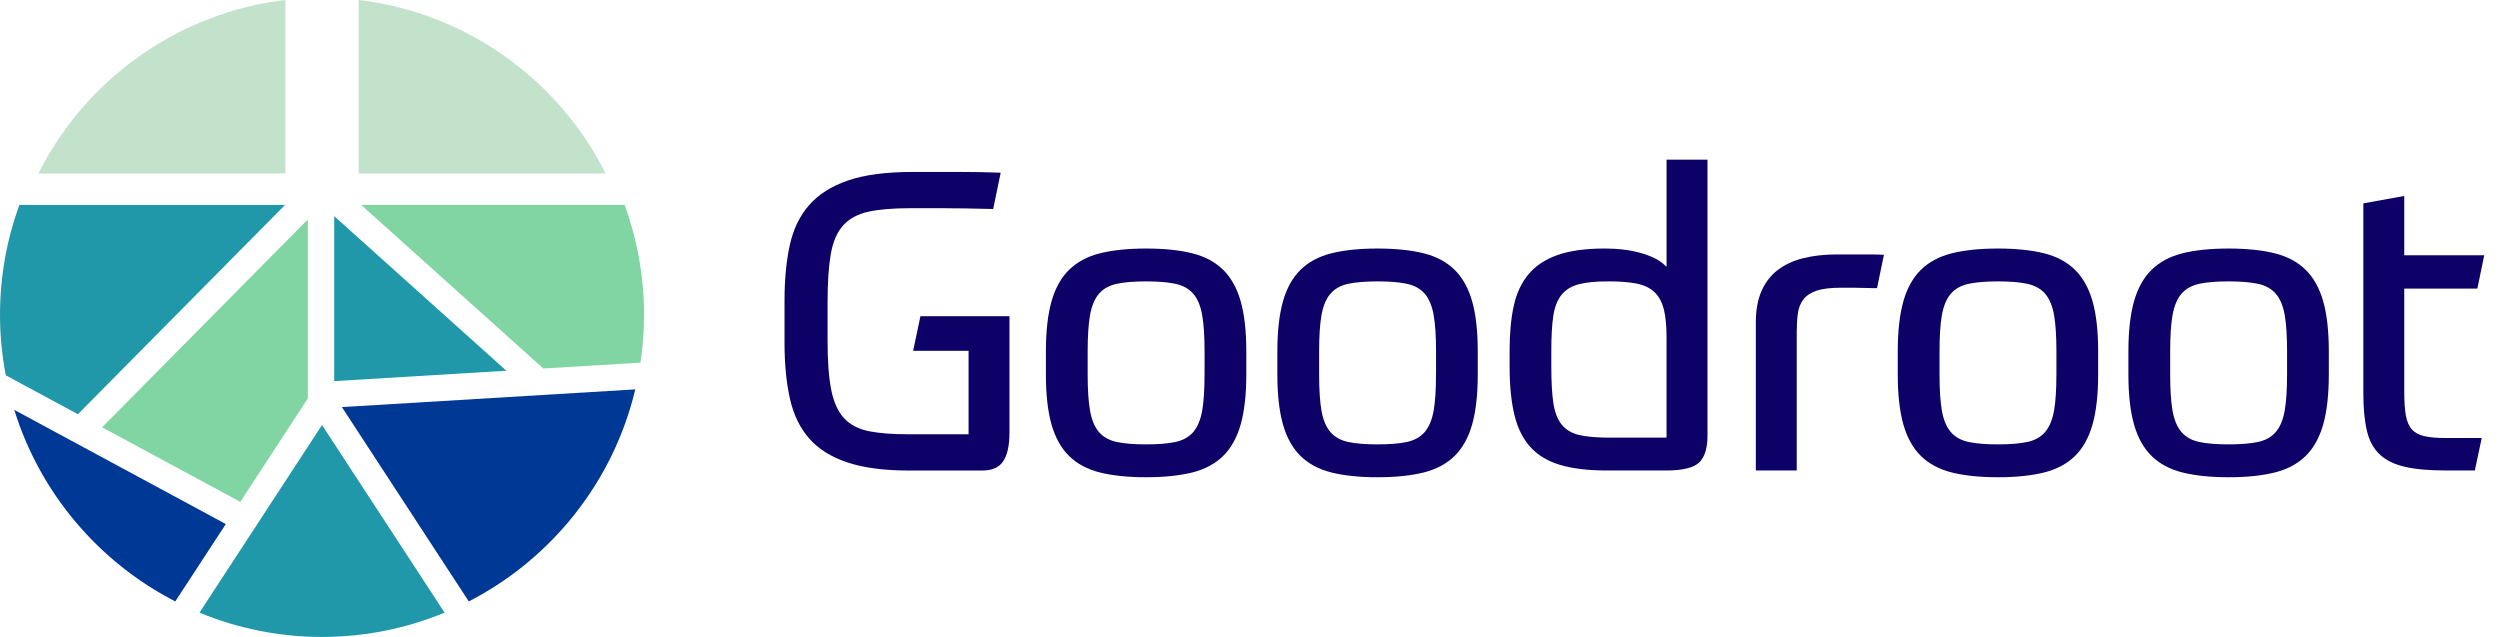
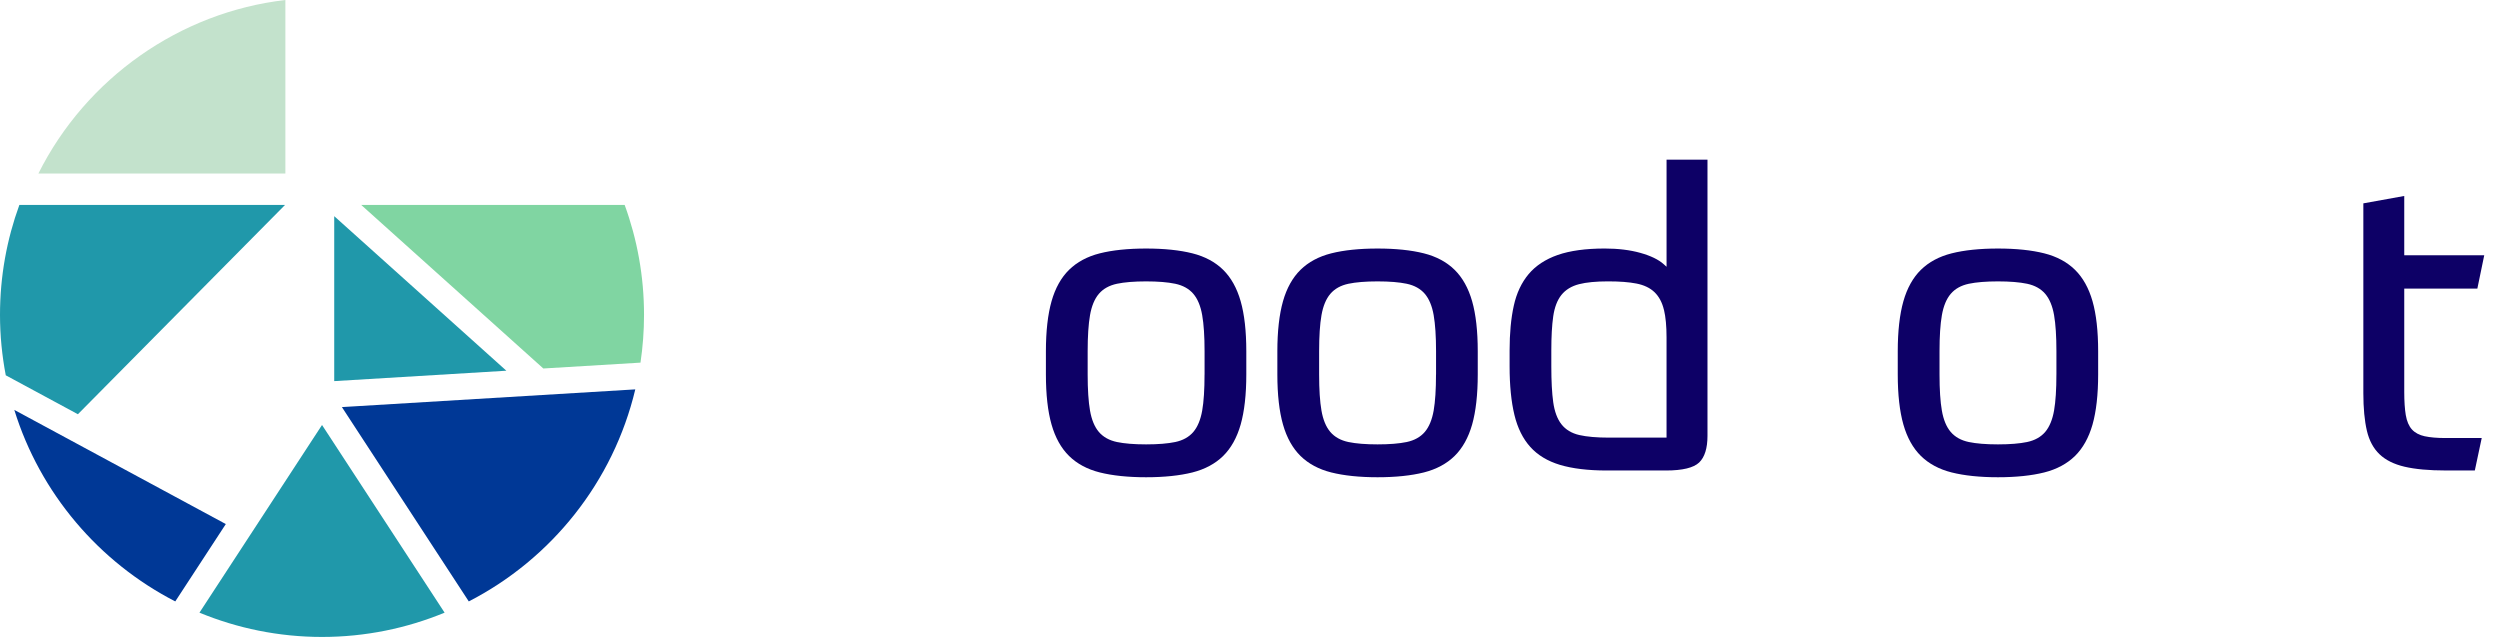
<svg xmlns="http://www.w3.org/2000/svg" width="157" height="40" viewBox="0 0 157 40" fill="none">
  <g clip-path="url(#clip0_1_545)">
-     <path d="M15.09 31.518L19.331 25.023V13.78L6.413 26.835L15.09 31.518Z" fill="#80D5A2" />
    <path d="M20.989 13.575V23.934L31.799 23.281L20.989 13.575Z" fill="#2098AA" />
    <path d="M39.23 12.87H22.684L34.121 23.141L40.223 22.773C40.368 21.796 40.445 20.795 40.445 19.777C40.445 17.352 40.016 15.026 39.229 12.87H39.23Z" fill="#80D5A2" />
    <path d="M29.44 37.769C34.627 35.102 38.515 30.26 39.896 24.453L21.471 25.565L29.44 37.769Z" fill="#003896" />
    <path d="M12.526 38.475C14.901 39.455 17.499 40 20.223 40C22.947 40 25.546 39.455 27.921 38.475L20.223 26.689L12.526 38.475Z" fill="#2098AA" />
    <path d="M0.898 25.742C2.517 30.974 6.208 35.301 11.007 37.769L14.181 32.911L0.898 25.742Z" fill="#003896" />
    <path d="M17.901 12.87H1.216C0.429 15.026 0 17.352 0 19.777C0 21.074 0.128 22.341 0.362 23.569L4.892 26.014L17.901 12.87Z" fill="#2098AA" />
-     <path d="M22.524 0V10.899H38.036C35.036 4.906 29.156 0.769 22.524 0Z" fill="#C3E2CC" />
    <path d="M2.41 10.899H17.922V0C11.29 0.769 5.41 4.906 2.41 10.899Z" fill="#C3E2CC" />
-     <path d="M60.827 22.029V27.272H56.997C56.037 27.272 55.225 27.208 54.585 27.083C53.927 26.956 53.398 26.681 53.01 26.266C52.626 25.854 52.352 25.25 52.199 24.472C52.048 23.707 51.972 22.681 51.972 21.422V18.95C51.972 17.728 52.041 16.719 52.173 15.956C52.308 15.178 52.572 14.569 52.957 14.147C53.343 13.724 53.881 13.436 54.556 13.29C55.217 13.148 56.083 13.075 57.13 13.075H59.162C59.572 13.075 60.041 13.079 60.598 13.088C61.115 13.097 61.668 13.109 62.372 13.125L62.843 10.845C61.983 10.813 61.115 10.798 60.264 10.798H57.315C55.653 10.798 54.283 10.979 53.245 11.337C52.214 11.692 51.394 12.213 50.808 12.886C50.221 13.559 49.813 14.405 49.597 15.401C49.379 16.406 49.268 17.564 49.268 18.845V21.529C49.268 22.861 49.383 24.046 49.611 25.052C49.835 26.047 50.243 26.884 50.821 27.541C51.399 28.196 52.199 28.699 53.205 29.036C54.216 29.377 55.517 29.549 57.075 29.549H61.672C62.294 29.549 62.725 29.365 62.989 28.984C63.258 28.598 63.395 27.985 63.395 27.16V19.859H57.803L57.346 22.029H60.827Z" fill="#0D0066" />
    <path d="M76.813 16.944C76.315 16.455 75.666 16.107 74.884 15.91C74.089 15.709 73.11 15.608 71.975 15.608C70.841 15.608 69.861 15.709 69.067 15.91C68.285 16.107 67.636 16.456 67.138 16.944C66.641 17.432 66.271 18.095 66.038 18.915C65.803 19.742 65.683 20.801 65.683 22.059V23.52C65.683 24.78 65.801 25.837 66.038 26.664C66.271 27.483 66.641 28.147 67.138 28.635C67.636 29.124 68.285 29.473 69.067 29.669C69.862 29.869 70.841 29.971 71.975 29.971C73.11 29.971 74.089 29.869 74.884 29.669C75.666 29.471 76.315 29.124 76.813 28.635C77.31 28.147 77.68 27.483 77.913 26.664C78.148 25.837 78.268 24.78 78.268 23.52V22.059C78.268 20.799 78.15 19.742 77.913 18.915C77.68 18.096 77.31 17.432 76.813 16.944ZM75.645 23.52C75.645 24.459 75.597 25.221 75.498 25.784C75.397 26.358 75.21 26.81 74.943 27.125C74.671 27.444 74.288 27.657 73.805 27.759C73.339 27.857 72.724 27.907 71.975 27.907C71.227 27.907 70.612 27.857 70.146 27.759C69.663 27.657 69.28 27.444 69.008 27.125C68.739 26.81 68.552 26.358 68.453 25.784C68.355 25.224 68.305 24.462 68.305 23.52V22.059C68.305 21.117 68.355 20.355 68.453 19.795C68.552 19.221 68.739 18.769 69.008 18.454C69.28 18.135 69.663 17.922 70.146 17.82C70.612 17.722 71.228 17.671 71.975 17.671C72.723 17.671 73.338 17.722 73.805 17.82C74.288 17.922 74.671 18.135 74.943 18.454C75.212 18.77 75.399 19.221 75.498 19.795C75.597 20.358 75.647 21.12 75.647 22.059V23.52H75.645Z" fill="#0D0066" />
    <path d="M91.348 16.944C90.85 16.455 90.201 16.107 89.419 15.91C88.624 15.709 87.645 15.608 86.511 15.608C85.376 15.608 84.396 15.709 83.603 15.91C82.82 16.107 82.171 16.456 81.673 16.944C81.176 17.432 80.806 18.095 80.573 18.915C80.338 19.742 80.218 20.801 80.218 22.059V23.52C80.218 24.78 80.337 25.837 80.573 26.664C80.806 27.483 81.176 28.147 81.673 28.635C82.171 29.124 82.82 29.473 83.603 29.669C84.397 29.869 85.376 29.971 86.511 29.971C87.645 29.971 88.624 29.869 89.419 29.669C90.201 29.471 90.85 29.124 91.348 28.635C91.846 28.147 92.215 27.483 92.449 26.664C92.683 25.837 92.803 24.78 92.803 23.52V22.059C92.803 20.799 92.685 19.742 92.449 18.915C92.215 18.096 91.846 17.432 91.348 16.944ZM90.181 23.52C90.181 24.459 90.132 25.221 90.034 25.784C89.933 26.358 89.746 26.81 89.478 27.125C89.206 27.444 88.823 27.657 88.341 27.759C87.874 27.857 87.259 27.907 86.511 27.907C85.762 27.907 85.147 27.857 84.681 27.759C84.198 27.657 83.815 27.444 83.543 27.125C83.274 26.81 83.087 26.358 82.988 25.784C82.89 25.222 82.841 24.462 82.841 23.52V22.059C82.841 21.117 82.89 20.355 82.989 19.795C83.089 19.221 83.276 18.769 83.545 18.454C83.817 18.135 84.198 17.922 84.682 17.82C85.149 17.722 85.765 17.671 86.512 17.671C87.259 17.671 87.874 17.722 88.342 17.82C88.825 17.922 89.208 18.135 89.48 18.454C89.748 18.77 89.936 19.221 90.035 19.795C90.133 20.358 90.184 21.12 90.184 22.059V23.52H90.181Z" fill="#0D0066" />
    <path d="M100.776 15.607C99.59 15.607 98.596 15.743 97.824 16.012C97.059 16.28 96.444 16.684 95.998 17.214C95.551 17.747 95.238 18.414 95.066 19.2C94.89 19.993 94.803 20.937 94.803 22.005V23.015C94.803 24.206 94.905 25.23 95.106 26.058C95.303 26.877 95.639 27.554 96.104 28.069C96.566 28.583 97.192 28.96 97.966 29.194C98.749 29.428 99.731 29.547 100.883 29.547H104.629C105.658 29.547 106.356 29.378 106.705 29.047C107.053 28.715 107.23 28.152 107.23 27.373V10.028H104.66V16.753L104.476 16.588C104.154 16.3 103.664 16.063 103.019 15.882C102.367 15.699 101.612 15.607 100.778 15.607H100.776ZM104.497 19.456C104.605 19.905 104.659 20.487 104.659 21.182V27.483H101.041C100.274 27.483 99.649 27.428 99.183 27.321C98.698 27.209 98.32 26.981 98.057 26.643C97.798 26.311 97.625 25.846 97.543 25.262C97.463 24.693 97.423 23.937 97.423 23.015V22.005C97.423 21.136 97.463 20.416 97.543 19.863C97.625 19.298 97.798 18.846 98.057 18.522C98.318 18.196 98.691 17.968 99.165 17.846C99.624 17.729 100.237 17.67 100.986 17.67C101.734 17.67 102.294 17.716 102.761 17.805C103.24 17.897 103.625 18.081 103.906 18.352C104.185 18.622 104.384 18.993 104.494 19.455L104.497 19.456Z" fill="#0D0066" />
-     <path d="M115.336 15.979C114.57 15.979 113.863 16.058 113.238 16.216C112.618 16.37 112.081 16.62 111.644 16.954C111.209 17.287 110.867 17.728 110.628 18.265C110.387 18.806 110.266 19.474 110.266 20.253V29.547H112.835V20.863C112.835 20.434 112.857 20.044 112.902 19.706C112.948 19.352 113.067 19.048 113.255 18.803C113.445 18.556 113.731 18.369 114.106 18.247C114.47 18.129 114.974 18.069 115.602 18.069H116.373C116.636 18.069 116.887 18.074 117.121 18.083C117.341 18.091 117.536 18.096 117.702 18.096H117.877L118.311 15.999C118.03 15.985 117.692 15.979 117.303 15.979H115.336Z" fill="#0D0066" />
    <path d="M130.309 16.944C129.811 16.455 129.162 16.107 128.38 15.91C127.585 15.709 126.606 15.608 125.472 15.608C124.337 15.608 123.357 15.709 122.564 15.91C121.781 16.107 121.132 16.456 120.634 16.944C120.137 17.432 119.767 18.095 119.534 18.915C119.299 19.742 119.179 20.801 119.179 22.059V23.52C119.179 24.78 119.298 25.837 119.534 26.664C119.767 27.483 120.137 28.147 120.634 28.635C121.132 29.124 121.781 29.473 122.564 29.669C123.358 29.869 124.337 29.971 125.472 29.971C126.606 29.971 127.585 29.869 128.38 29.669C129.162 29.471 129.811 29.124 130.309 28.635C130.807 28.147 131.176 27.483 131.41 26.664C131.644 25.837 131.764 24.78 131.764 23.52V22.059C131.764 20.799 131.646 19.742 131.41 18.915C131.176 18.096 130.807 17.432 130.309 16.944ZM129.142 23.52C129.142 24.459 129.093 25.221 128.995 25.784C128.894 26.358 128.706 26.81 128.439 27.125C128.167 27.444 127.784 27.657 127.301 27.759C126.835 27.857 126.22 27.907 125.472 27.907C124.723 27.907 124.108 27.857 123.642 27.759C123.159 27.657 122.776 27.444 122.504 27.125C122.235 26.81 122.048 26.358 121.949 25.784C121.851 25.224 121.802 24.462 121.802 23.52V22.059C121.802 21.117 121.851 20.355 121.95 19.795C122.05 19.221 122.237 18.769 122.506 18.454C122.777 18.135 123.161 17.922 123.643 17.82C124.11 17.722 124.726 17.671 125.473 17.671C126.22 17.671 126.835 17.722 127.303 17.82C127.786 17.922 128.169 18.135 128.441 18.454C128.709 18.77 128.897 19.221 128.996 19.795C129.094 20.358 129.143 21.12 129.143 22.059V23.52H129.142Z" fill="#0D0066" />
-     <path d="M144.794 16.944C144.297 16.455 143.648 16.107 142.865 15.91C142.07 15.709 141.092 15.608 139.957 15.608C138.822 15.608 137.842 15.709 137.049 15.91C136.266 16.107 135.617 16.456 135.12 16.944C134.622 17.432 134.252 18.095 134.019 18.915C133.784 19.742 133.664 20.801 133.664 22.059V23.52C133.664 24.78 133.783 25.837 134.019 26.664C134.252 27.483 134.622 28.147 135.12 28.635C135.617 29.124 136.266 29.473 137.049 29.669C137.843 29.869 138.822 29.971 139.957 29.971C141.092 29.971 142.07 29.869 142.865 29.669C143.648 29.471 144.297 29.124 144.794 28.635C145.292 28.147 145.662 27.483 145.895 26.664C146.13 25.837 146.25 24.78 146.25 23.52V22.059C146.25 20.799 146.131 19.742 145.895 18.915C145.662 18.096 145.292 17.432 144.794 16.944ZM143.627 23.52C143.627 24.459 143.578 25.221 143.48 25.784C143.379 26.358 143.192 26.81 142.924 27.125C142.653 27.444 142.269 27.657 141.787 27.759C141.32 27.857 140.705 27.907 139.957 27.907C139.208 27.907 138.594 27.857 138.127 27.759C137.644 27.657 137.261 27.444 136.989 27.125C136.721 26.81 136.534 26.358 136.434 25.784C136.336 25.222 136.287 24.462 136.287 23.52V22.059C136.287 21.117 136.336 20.355 136.435 19.795C136.535 19.221 136.722 18.769 136.991 18.454C137.263 18.135 137.644 17.922 138.129 17.82C138.595 17.722 139.211 17.671 139.958 17.671C140.706 17.671 141.32 17.722 141.788 17.82C142.271 17.922 142.654 18.135 142.926 18.454C143.195 18.769 143.382 19.221 143.481 19.795C143.579 20.358 143.628 21.12 143.628 22.059V23.52H143.627Z" fill="#0D0066" />
    <path d="M152.284 27.401C151.935 27.325 151.66 27.18 151.469 26.969C151.279 26.759 151.148 26.455 151.082 26.063C151.02 25.689 150.987 25.2 150.987 24.61V18.123H155.578L156.01 16.032H150.987V12.307L148.418 12.771V24.688C148.418 25.632 148.494 26.427 148.641 27.053C148.785 27.667 149.052 28.163 149.434 28.527C149.816 28.892 150.344 29.155 151.004 29.309C151.674 29.467 152.545 29.546 153.595 29.546H155.419L155.852 27.508H153.57C153.05 27.508 152.618 27.471 152.285 27.399L152.284 27.401Z" fill="#0D0066" />
  </g>
  <defs>
    <clipPath id="clip0_1_545">
      <rect width="156.011" height="40" fill="white" />
    </clipPath>
  </defs>
</svg>